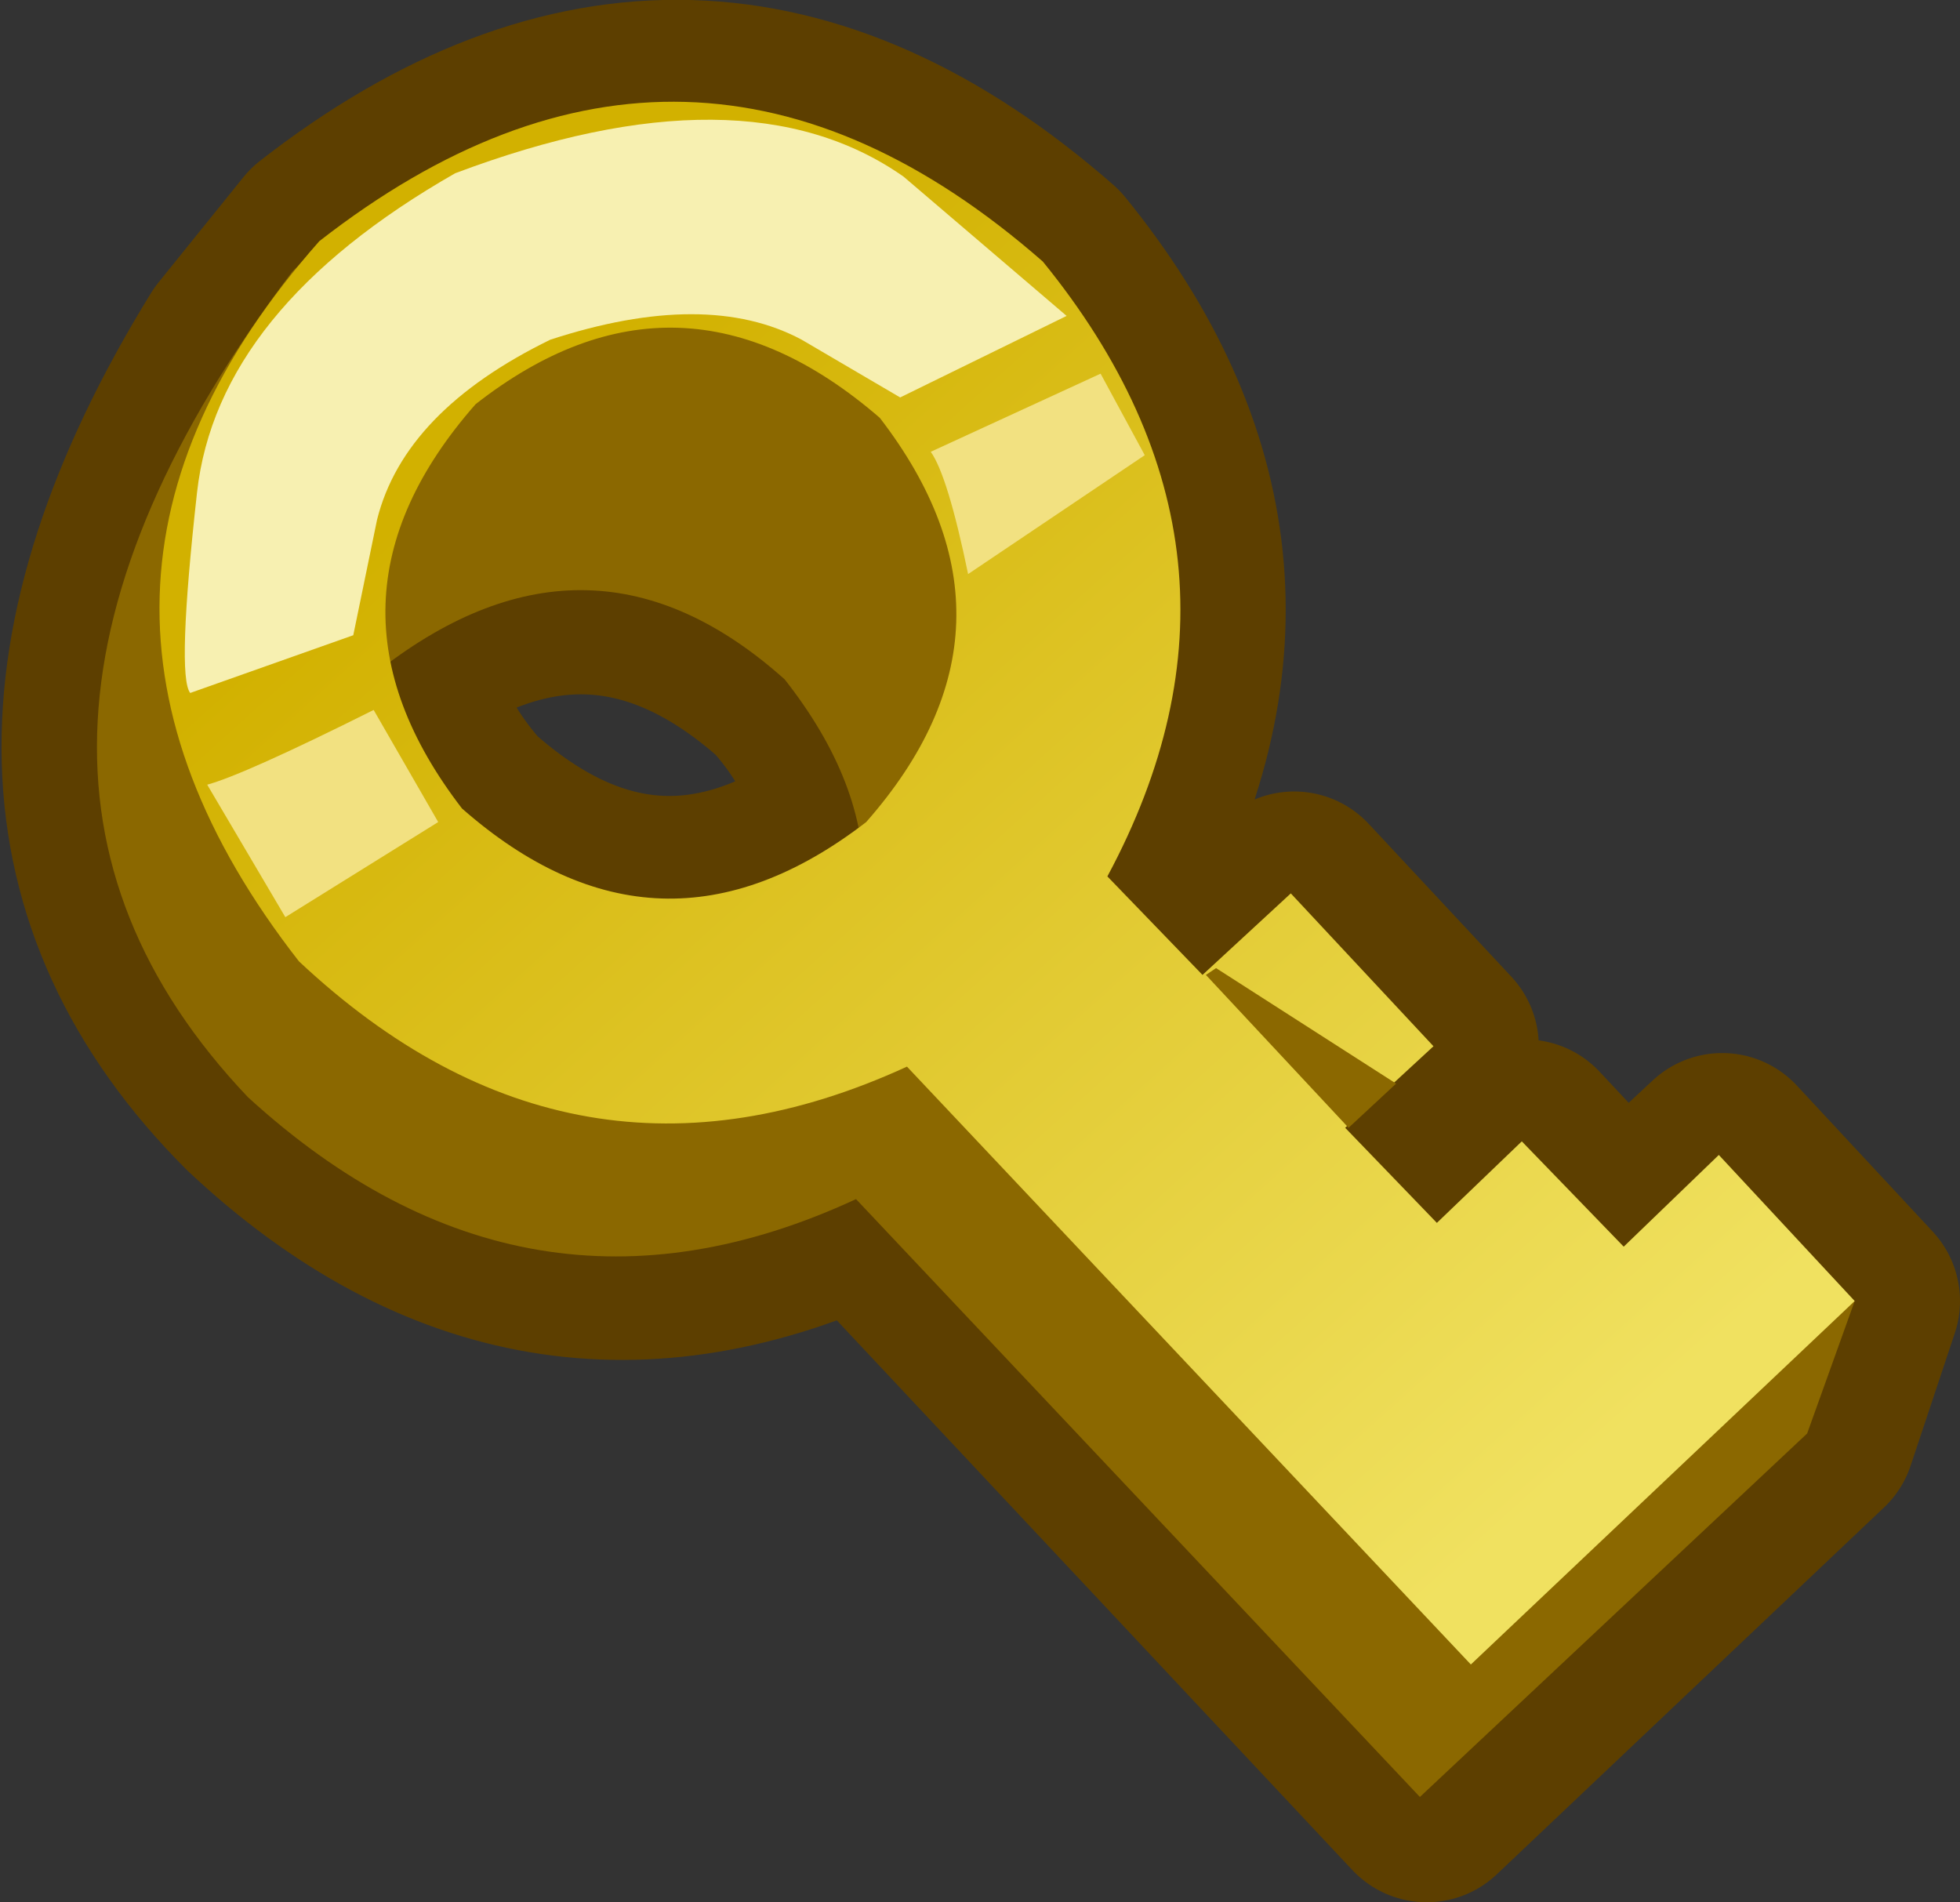
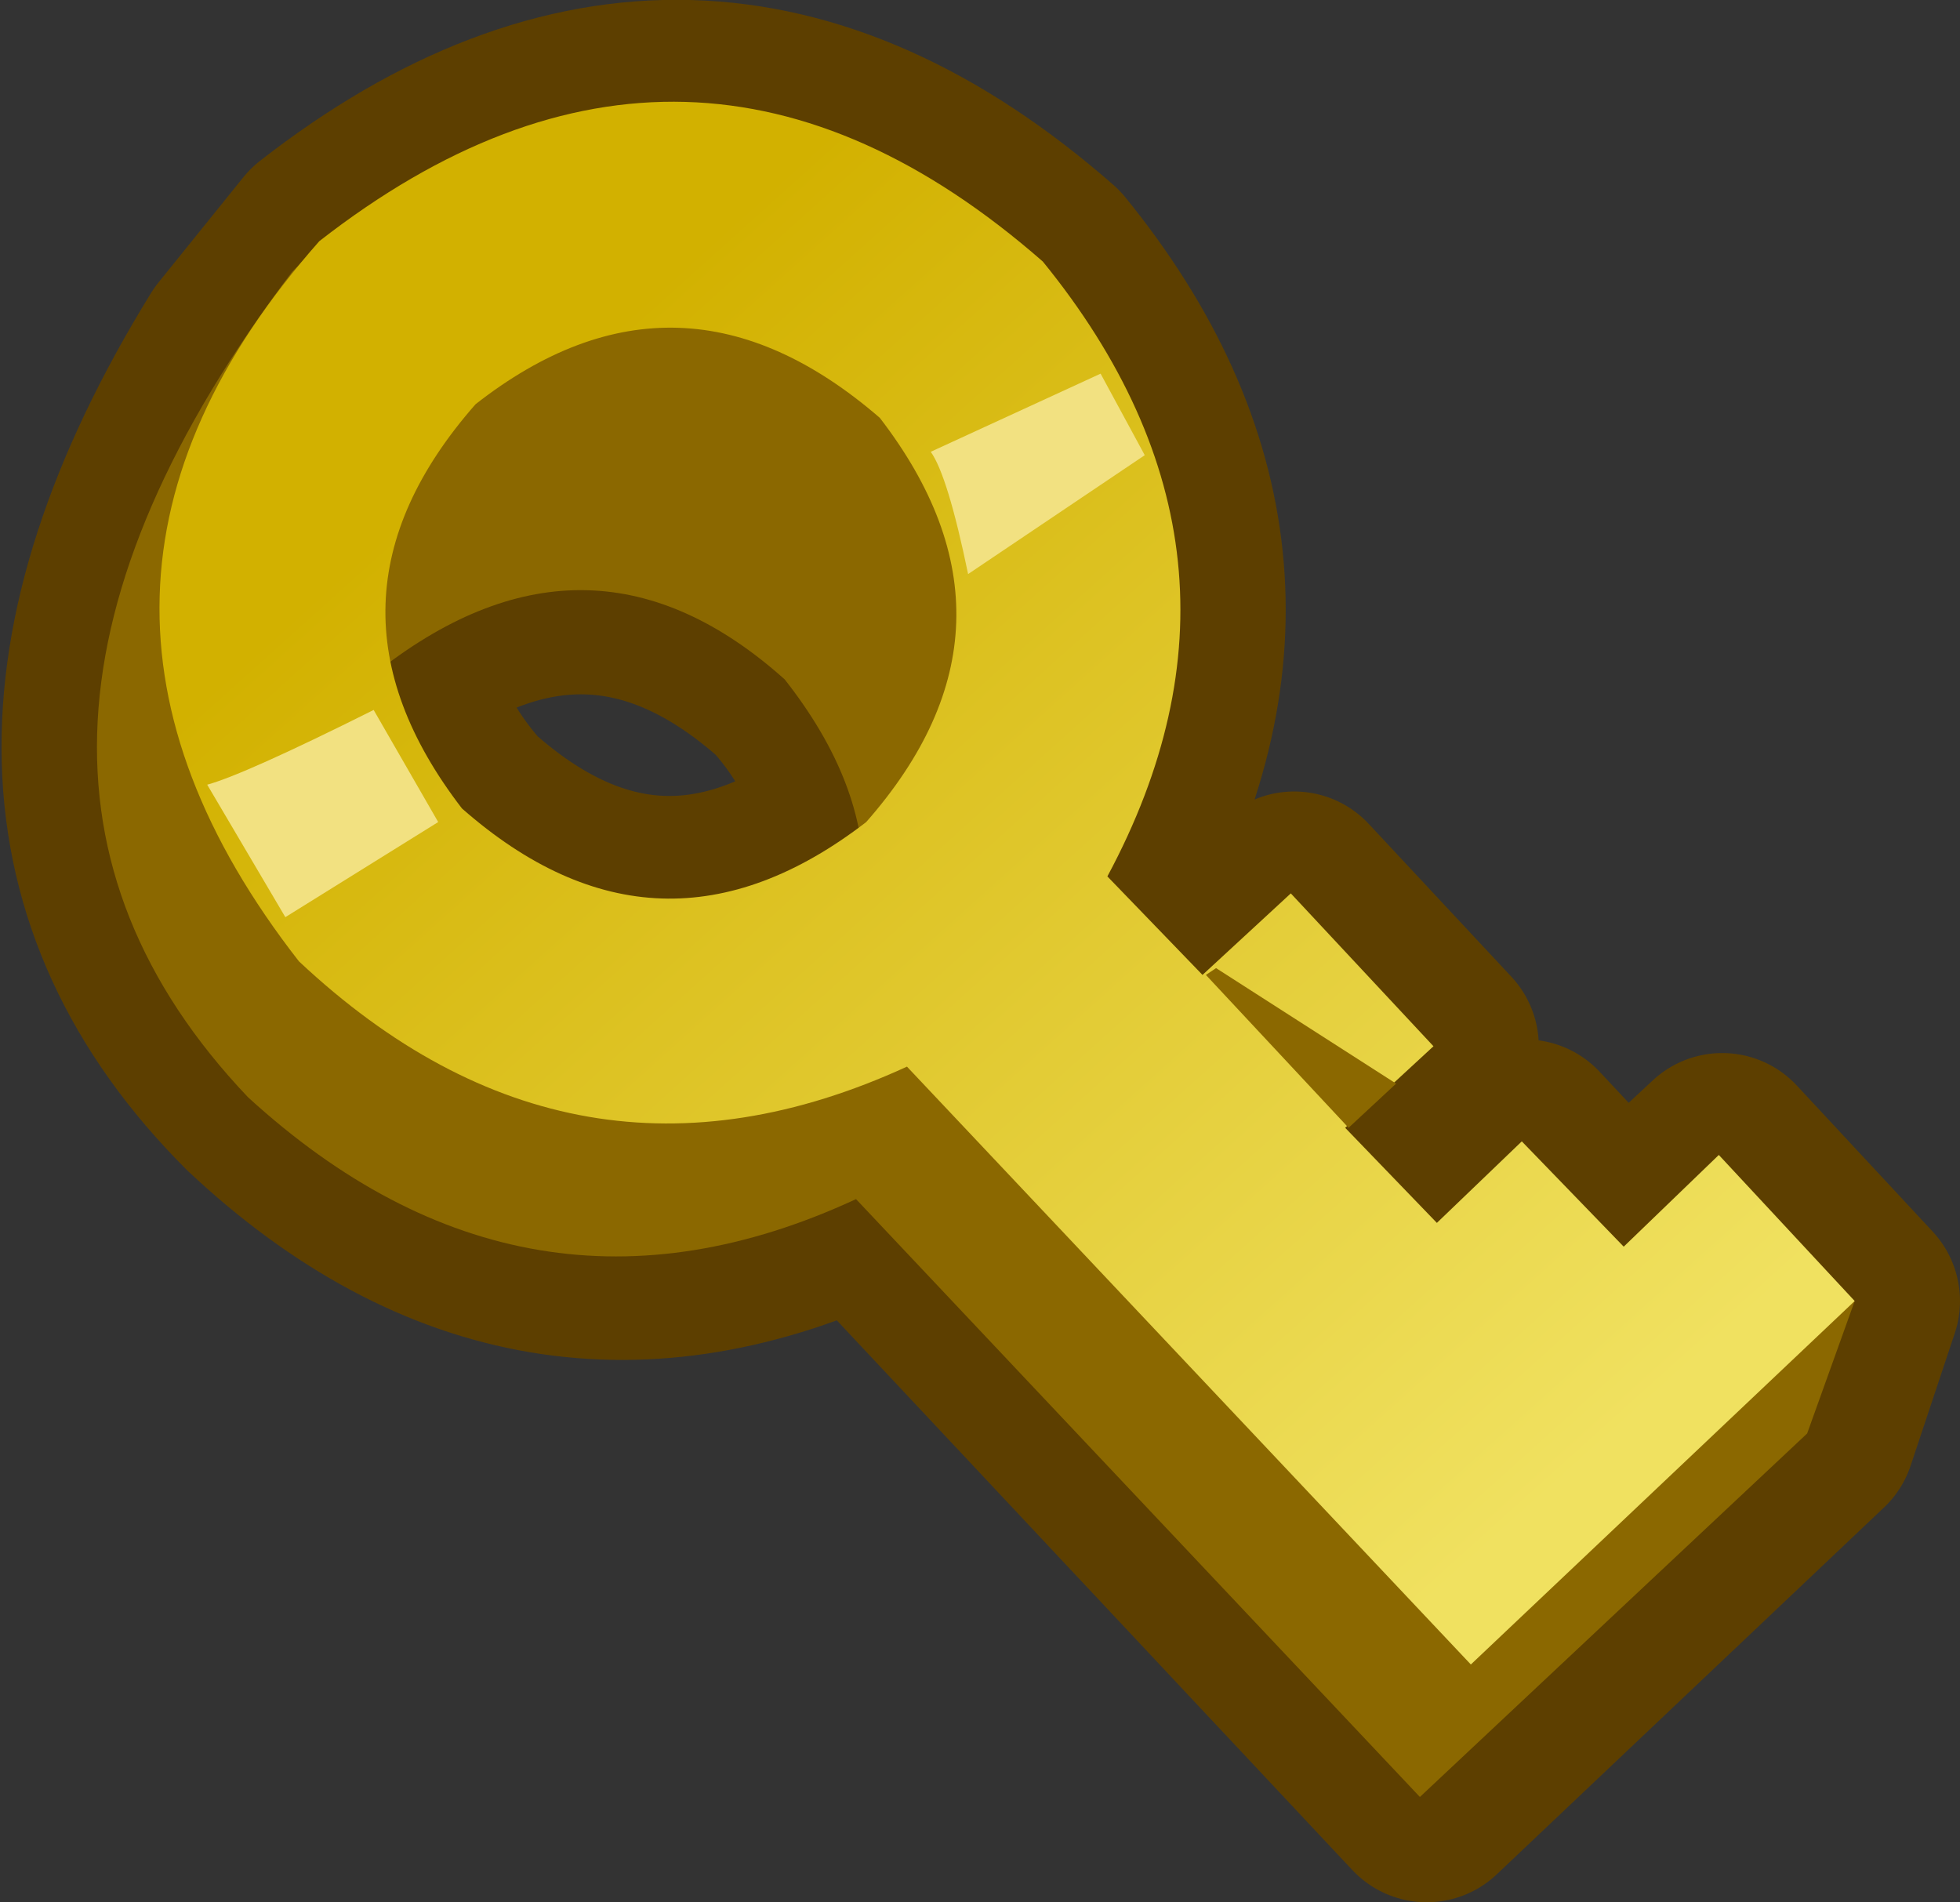
<svg xmlns="http://www.w3.org/2000/svg" height="28.0px" width="28.85px">
  <rect width="100%" height="100%" fill="#333333" stroke="none" />
  <g transform="matrix(1.0, 0.0, 0.0, 1.0, 14.4, 14.0)">
-     <path d="M-1.75 -1.85 Q-1.95 -3.0 -2.8 -3.95 -5.6 -6.45 -8.65 -4.25 -8.4 -3.05 -7.55 -2.1 -4.75 0.4 -1.75 -1.85 M12.95 5.15 L12.3 7.1 6.6 12.5 -1.7 3.65 Q-6.55 5.95 -10.6 2.15 -15.0 -2.25 -10.9 -8.9 L-9.65 -10.45 Q-4.2 -14.7 1.0 -10.15 4.5 -5.85 1.95 -1.1 L3.35 0.35 4.65 -0.85 6.75 1.4 5.45 2.6 6.75 4.0 8.05 2.8 9.5 4.35 10.95 3.0 12.95 5.15" fill="#5d3f00" fill-rule="evenodd" stroke="none" />
    <path d="M12.95 5.15 L10.95 3.0 9.5 4.35 8.05 2.8 6.75 4.0 5.45 2.6 6.75 1.4 4.65 -0.85 3.35 0.35 1.95 -1.1 Q4.5 -5.85 1.0 -10.15 -4.2 -14.7 -9.65 -10.45 L-10.9 -8.9 Q-15.0 -2.25 -10.6 2.15 -6.55 5.95 -1.7 3.65 L6.6 12.5 12.3 7.1 12.95 5.15 M-1.75 -1.85 Q-4.75 0.4 -7.55 -2.1 -8.4 -3.05 -8.65 -4.25 -5.6 -6.45 -2.8 -3.95 -1.95 -3.0 -1.75 -1.85" fill="none" stroke="#5d3f00" stroke-linecap="round" stroke-linejoin="round" stroke-width="3.0" />
    <path d="M-8.8 -4.15 Q-9.65 -2.75 -7.1 -0.55 -4.5 1.7 -3.0 1.95 -0.45 -0.95 -2.85 -4.0 -5.7 -6.55 -8.8 -4.15 M8.1 8.2 L12.9 5.15 12.2 7.1 6.5 12.45 -1.8 3.65 Q-6.65 5.9 -10.75 2.15 -15.5 -2.85 -10.1 -10.0 -7.9 -12.25 -4.95 -11.95 -1.95 -11.6 0.3 -9.3 2.05 -7.15 1.95 -3.4 1.85 0.4 0.55 2.75 L1.95 4.25 3.25 3.05 5.35 5.3 4.05 6.5 5.4 7.9 6.65 6.65 8.1 8.2" fill="#8b6800" fill-rule="evenodd" stroke="none" />
    <path d="M-1.65 -1.9 Q0.9 -4.8 -1.45 -7.85 -4.4 -10.4 -7.4 -8.05 -9.95 -5.15 -7.6 -2.1 -4.7 0.45 -1.65 -1.9 M9.5 4.35 L10.9 3.0 12.9 5.15 7.25 10.5 -1.05 1.7 Q-5.95 3.95 -10.0 0.15 -14.25 -5.3 -9.7 -10.45 -4.25 -14.7 0.95 -10.15 4.45 -5.85 1.9 -1.1 L3.3 0.35 4.6 -0.85 6.7 1.4 5.4 2.6 6.75 4.0 8.0 2.8 9.5 4.35" fill="url(#gradient0)" fill-rule="evenodd" stroke="none" />
-     <path d="M-1.1 -11.4 L1.3 -9.35 -1.15 -8.15 -2.6 -9.0 Q-4.0 -9.75 -6.3 -9.0 -8.45 -7.95 -8.85 -6.35 L-9.2 -4.65 -11.6 -3.8 Q-11.8 -4.05 -11.5 -6.75 -11.2 -9.45 -7.7 -11.45 -3.45 -13.05 -1.1 -11.4" fill="#f7f0b1" fill-rule="evenodd" stroke="none" />
    <path d="M-11.35 -2.45 Q-10.8 -2.6 -8.9 -3.55 L-7.95 -1.9 -10.2 -0.5 -11.35 -2.45" fill="#f2e181" fill-rule="evenodd" stroke="none" />
    <path d="M-0.7 -7.35 L1.8 -8.5 2.45 -7.3 -0.15 -5.55 Q-0.45 -7.0 -0.7 -7.35" fill="#f2e181" fill-rule="evenodd" stroke="none" />
    <path d="M3.35 0.35 L3.5 0.25 6.15 1.95 5.45 2.6 3.35 0.35" fill="#8b6800" fill-rule="evenodd" stroke="none" />
  </g>
  <defs>
    <linearGradient gradientTransform="matrix(0.009, 0.01, -0.01, 0.009, 0.35, 0.45)" gradientUnits="userSpaceOnUse" id="gradient0" spreadMethod="pad" x1="-819.2" x2="819.2">
      <stop offset="0.0" stop-color="#d2b100" />
      <stop offset="1.0" stop-color="#f0e160" />
    </linearGradient>
  </defs>
</svg>